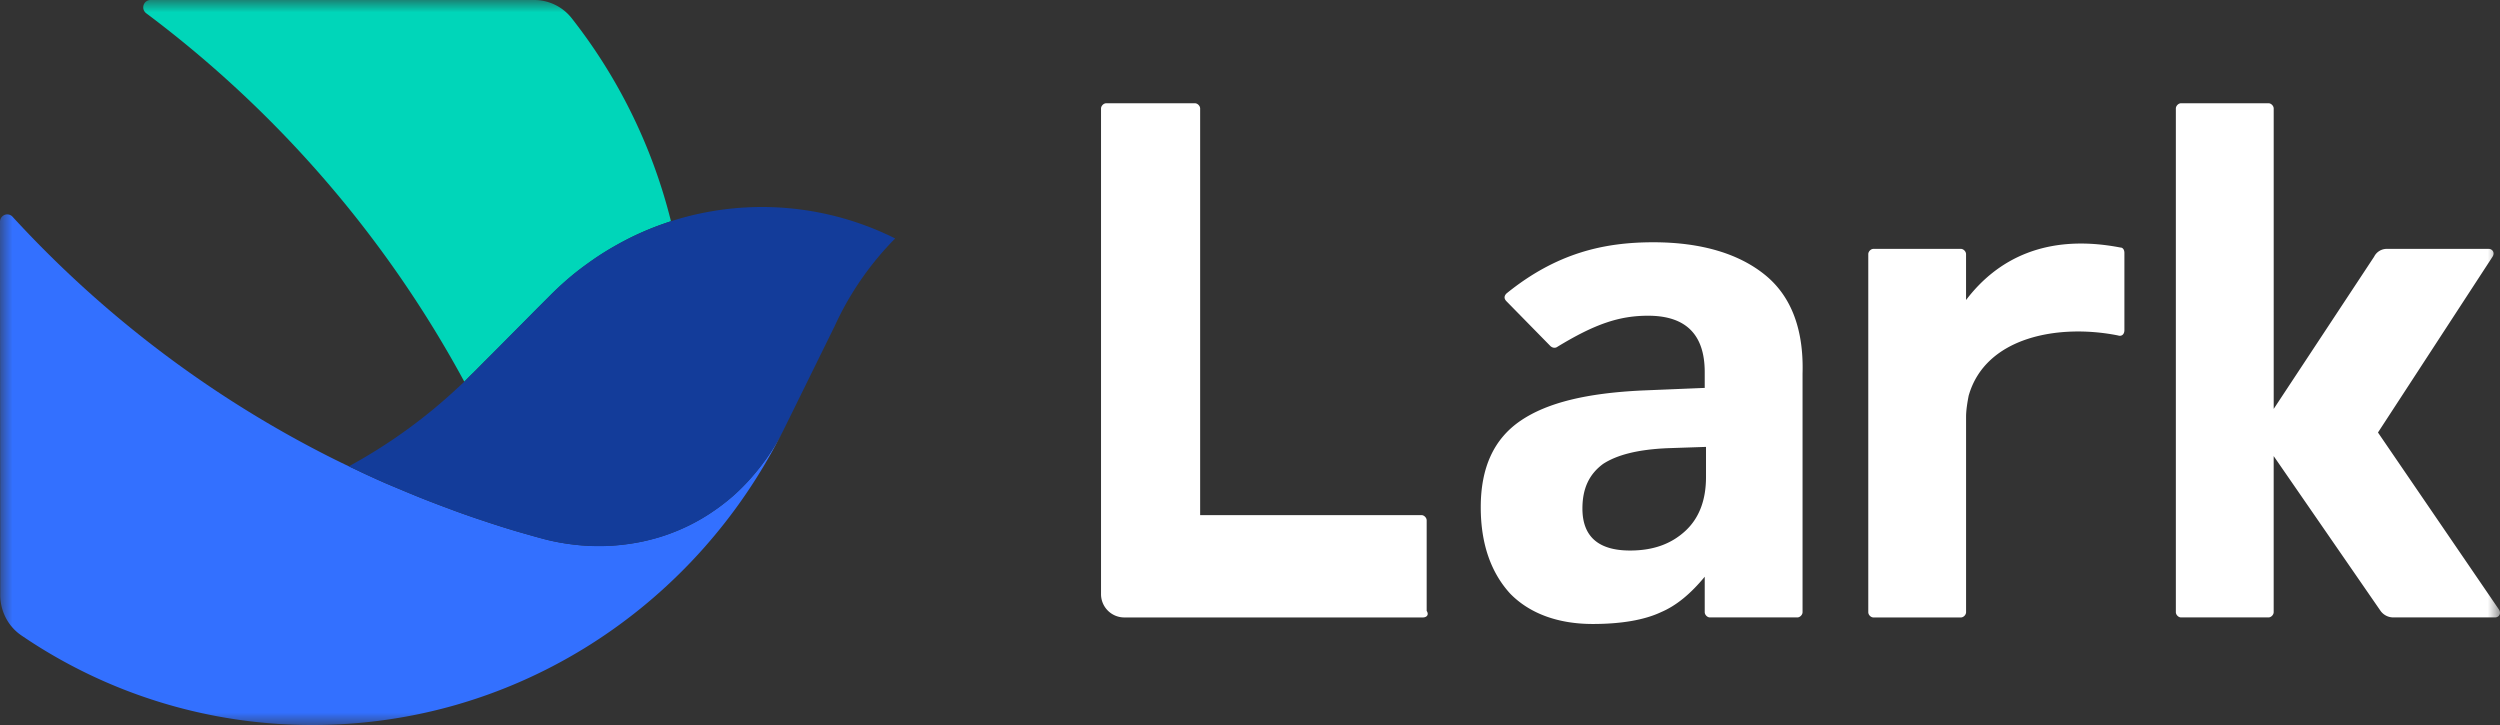
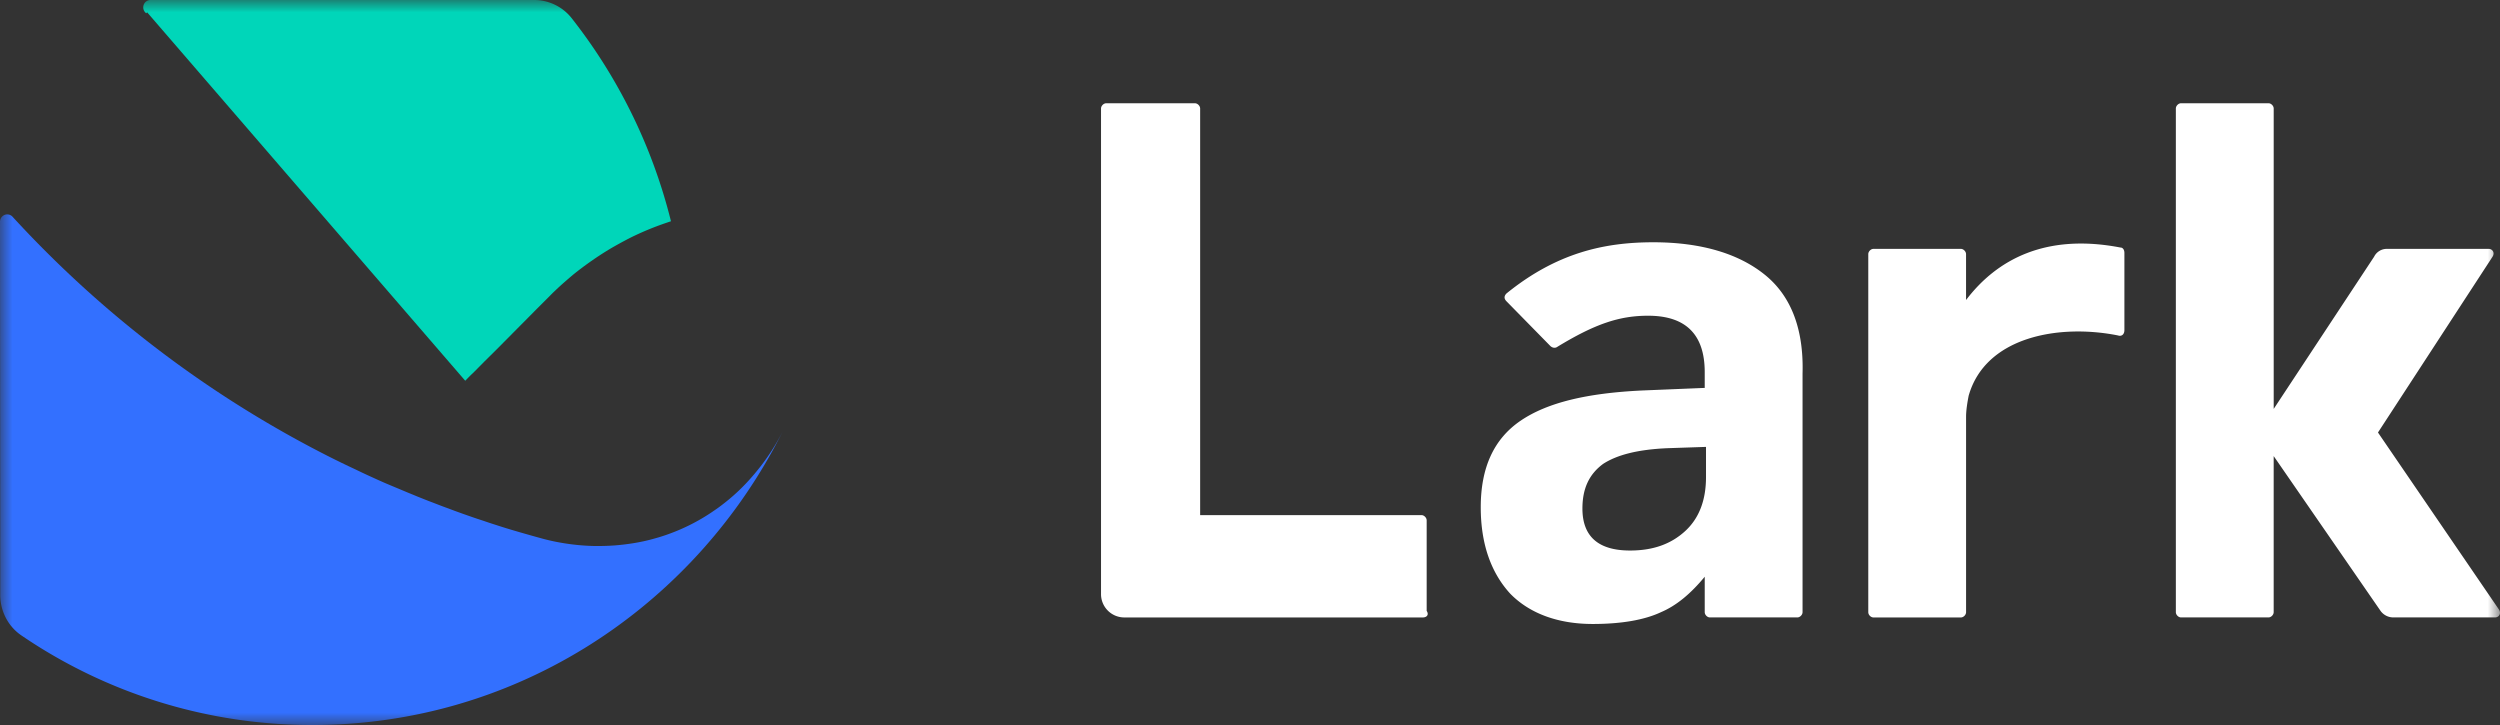
<svg xmlns="http://www.w3.org/2000/svg" width="100" height="29" fill="none">
  <rect width="100%" height="100%" fill="#333333" stroke="none" />
  <mask id="a" width="100" height="29" x="0" y="0" maskUnits="userSpaceOnUse" style="mask-type:luminance">
    <path fill="#fff" d="M100 0H0v29h100V0Z" />
  </mask>
  <g mask="url(#a)">
    <path fill="#fff" d="M70.609 11.003c-1.03-.84-2.523-1.312-4.48-1.312-1.956 0-3.861.42-5.869 2.047-.103.104-.103.21 0 .314l1.75 1.784c.052.053.155.105.258.053 1.544-.945 2.523-1.26 3.656-1.26 1.493 0 2.265.735 2.265 2.257v.63l-2.523.104c-2.162.105-3.758.472-4.84 1.207-1.08.734-1.596 1.889-1.596 3.463 0 1.469.412 2.623 1.185 3.463.772.786 1.905 1.206 3.294 1.206 1.134 0 2.06-.157 2.73-.472.618-.262 1.184-.734 1.75-1.417v1.417c0 .105.103.21.206.21h3.5c.104 0 .207-.105.207-.21v-9.549c.051-1.784-.464-3.096-1.493-3.935Zm-3.192 10.231c-.567.525-1.287.787-2.214.787-1.287 0-1.906-.577-1.906-1.679 0-.787.258-1.364.825-1.784.566-.367 1.39-.577 2.574-.63l1.544-.052v1.207c0 .892-.257 1.626-.823 2.151Zm32.542 3.149-4.84-7.083 4.582-7.03c.103-.158 0-.315-.154-.315h-4.068a.565.565 0 0 0-.515.314l-4.016 6.087V4.34c0-.105-.103-.21-.206-.21H87.24c-.103 0-.206.105-.206.21v20.147c0 .105.103.21.206.21h3.5c.104 0 .207-.105.207-.21v-6.244l4.274 6.191a.63.63 0 0 0 .514.263h4.068c.155 0 .258-.158.155-.315Zm-43.046.315H44.968a.932.932 0 0 1-.927-.945V4.341c0-.105.103-.21.206-.21H47.8c.103 0 .206.105.206.21v16.264h8.856c.103 0 .205.105.205.21v3.62c.103.158 0 .263-.154.263ZM84.822 9.902c-2.987-.577-4.943.472-6.18 2.099v-1.836c0-.105-.102-.21-.205-.21h-3.5c-.104 0-.206.105-.206.21v14.323c0 .105.102.21.205.21h3.501c.103 0 .206-.105.206-.21V16.67c0-.262.052-.577.103-.84.67-2.36 3.604-2.885 5.973-2.412.154.052.257-.053.257-.21v-3.096c0-.105-.052-.21-.154-.21Z" />
-     <path fill="#00D6B9" d="m18.609 15.23.088-.09c.057-.058.117-.12.179-.178l.123-.12.363-.367.5-.495.425-.428.398-.402.417-.42.38-.384.535-.535c.1-.103.205-.201.31-.3.193-.178.395-.352.596-.522a13.226 13.226 0 0 1 1.428-1.004c.285-.17.579-.33.876-.482a11.7 11.7 0 0 1 1.359-.567c.082-.027.166-.058.253-.085A21.567 21.567 0 0 0 22.867.728 1.91 1.91 0 0 0 21.372 0H6.02c-.158 0-.29.13-.29.295 0 .093.044.178.119.236A45.406 45.406 0 0 1 18.574 15.27l.035-.04Z" />
+     <path fill="#00D6B9" d="m18.609 15.23.088-.09c.057-.058.117-.12.179-.178l.123-.12.363-.367.5-.495.425-.428.398-.402.417-.42.38-.384.535-.535c.1-.103.205-.201.31-.3.193-.178.395-.352.596-.522a13.226 13.226 0 0 1 1.428-1.004c.285-.17.579-.33.876-.482a11.7 11.7 0 0 1 1.359-.567c.082-.027.166-.058.253-.085A21.567 21.567 0 0 0 22.867.728 1.91 1.91 0 0 0 21.372 0H6.02c-.158 0-.29.13-.29.295 0 .093.044.178.119.236l.035-.04Z" />
    <path fill="#3370FF" d="M12.506 29c7.929 0 14.836-4.459 18.437-11.047.127-.232.25-.465.367-.701a8.65 8.65 0 0 1-.845 1.348 9.47 9.47 0 0 1-.587.696 7.751 7.751 0 0 1-.92.84c-.135.107-.275.21-.416.303-.087.063-.179.12-.271.179a7.773 7.773 0 0 1-1.445.714 7.01 7.01 0 0 1-.614.2c-.31.09-.622.157-.942.206a9.032 9.032 0 0 1-.696.08c-.246.018-.495.023-.745.023a8.753 8.753 0 0 1-1.45-.143 7.602 7.602 0 0 1-.538-.116c-.097-.023-.189-.05-.285-.076-.263-.072-.526-.148-.789-.223-.131-.04-.262-.076-.39-.116-.197-.058-.39-.121-.582-.183-.158-.05-.316-.103-.473-.157-.15-.049-.302-.098-.451-.151l-.307-.107-.372-.134-.263-.099c-.175-.062-.35-.13-.521-.196-.101-.04-.202-.076-.302-.116l-.403-.16c-.14-.059-.285-.117-.425-.175l-.276-.116-.342-.143-.263-.111-.271-.12-.237-.108-.215-.098-.219-.103-.223-.107-.285-.134-.298-.143c-.105-.053-.21-.102-.315-.156l-.268-.134A44.388 44.388 0 0 1 .5 8.668a.286.286 0 0 0-.408-.013A.3.3 0 0 0 0 8.87l.01 13.806v1.12c0 .652.315 1.26.844 1.62A20.608 20.608 0 0 0 12.506 29Z" />
-     <path fill="#133C9A" d="M35.806 9.538a11.913 11.913 0 0 0-11.454.438c-.293.174-.574.361-.85.562a10.984 10.984 0 0 0-1.174.964c-.105.098-.206.197-.31.3l-.536.535-.38.384-.416.42-.399.401-.425.429-.495.5-.364.366-.122.12c-.057.058-.118.12-.18.179l-.087.089-.136.13-.153.142a21.255 21.255 0 0 1-4.372 3.156l.285.134.223.107.22.103.214.098.237.107.27.12.264.112.341.143.276.116.425.174c.132.054.268.107.403.16.1.04.202.077.302.117.176.067.351.13.522.196l.262.098c.123.045.245.09.373.134l.306.107c.15.05.298.103.451.152.158.054.316.103.474.156.193.063.39.121.583.184.13.04.262.08.389.116.263.075.526.151.788.223.097.026.19.049.286.076.179.044.358.08.538.116.206.035.412.067.617.089a8.27 8.27 0 0 0 2.273-.05c.316-.048.632-.12.943-.204.206-.058.412-.125.613-.201a7.791 7.791 0 0 0 1.445-.714c.097-.059.185-.121.272-.18a8.308 8.308 0 0 0 .758-.583 8.362 8.362 0 0 0 .84-.858 8.758 8.758 0 0 0 .562-.732c.219-.321.42-.656.6-1.004l.206-.415 1.83-3.719.023-.044a12.212 12.212 0 0 1 2.44-3.549Z" />
  </g>
</svg>